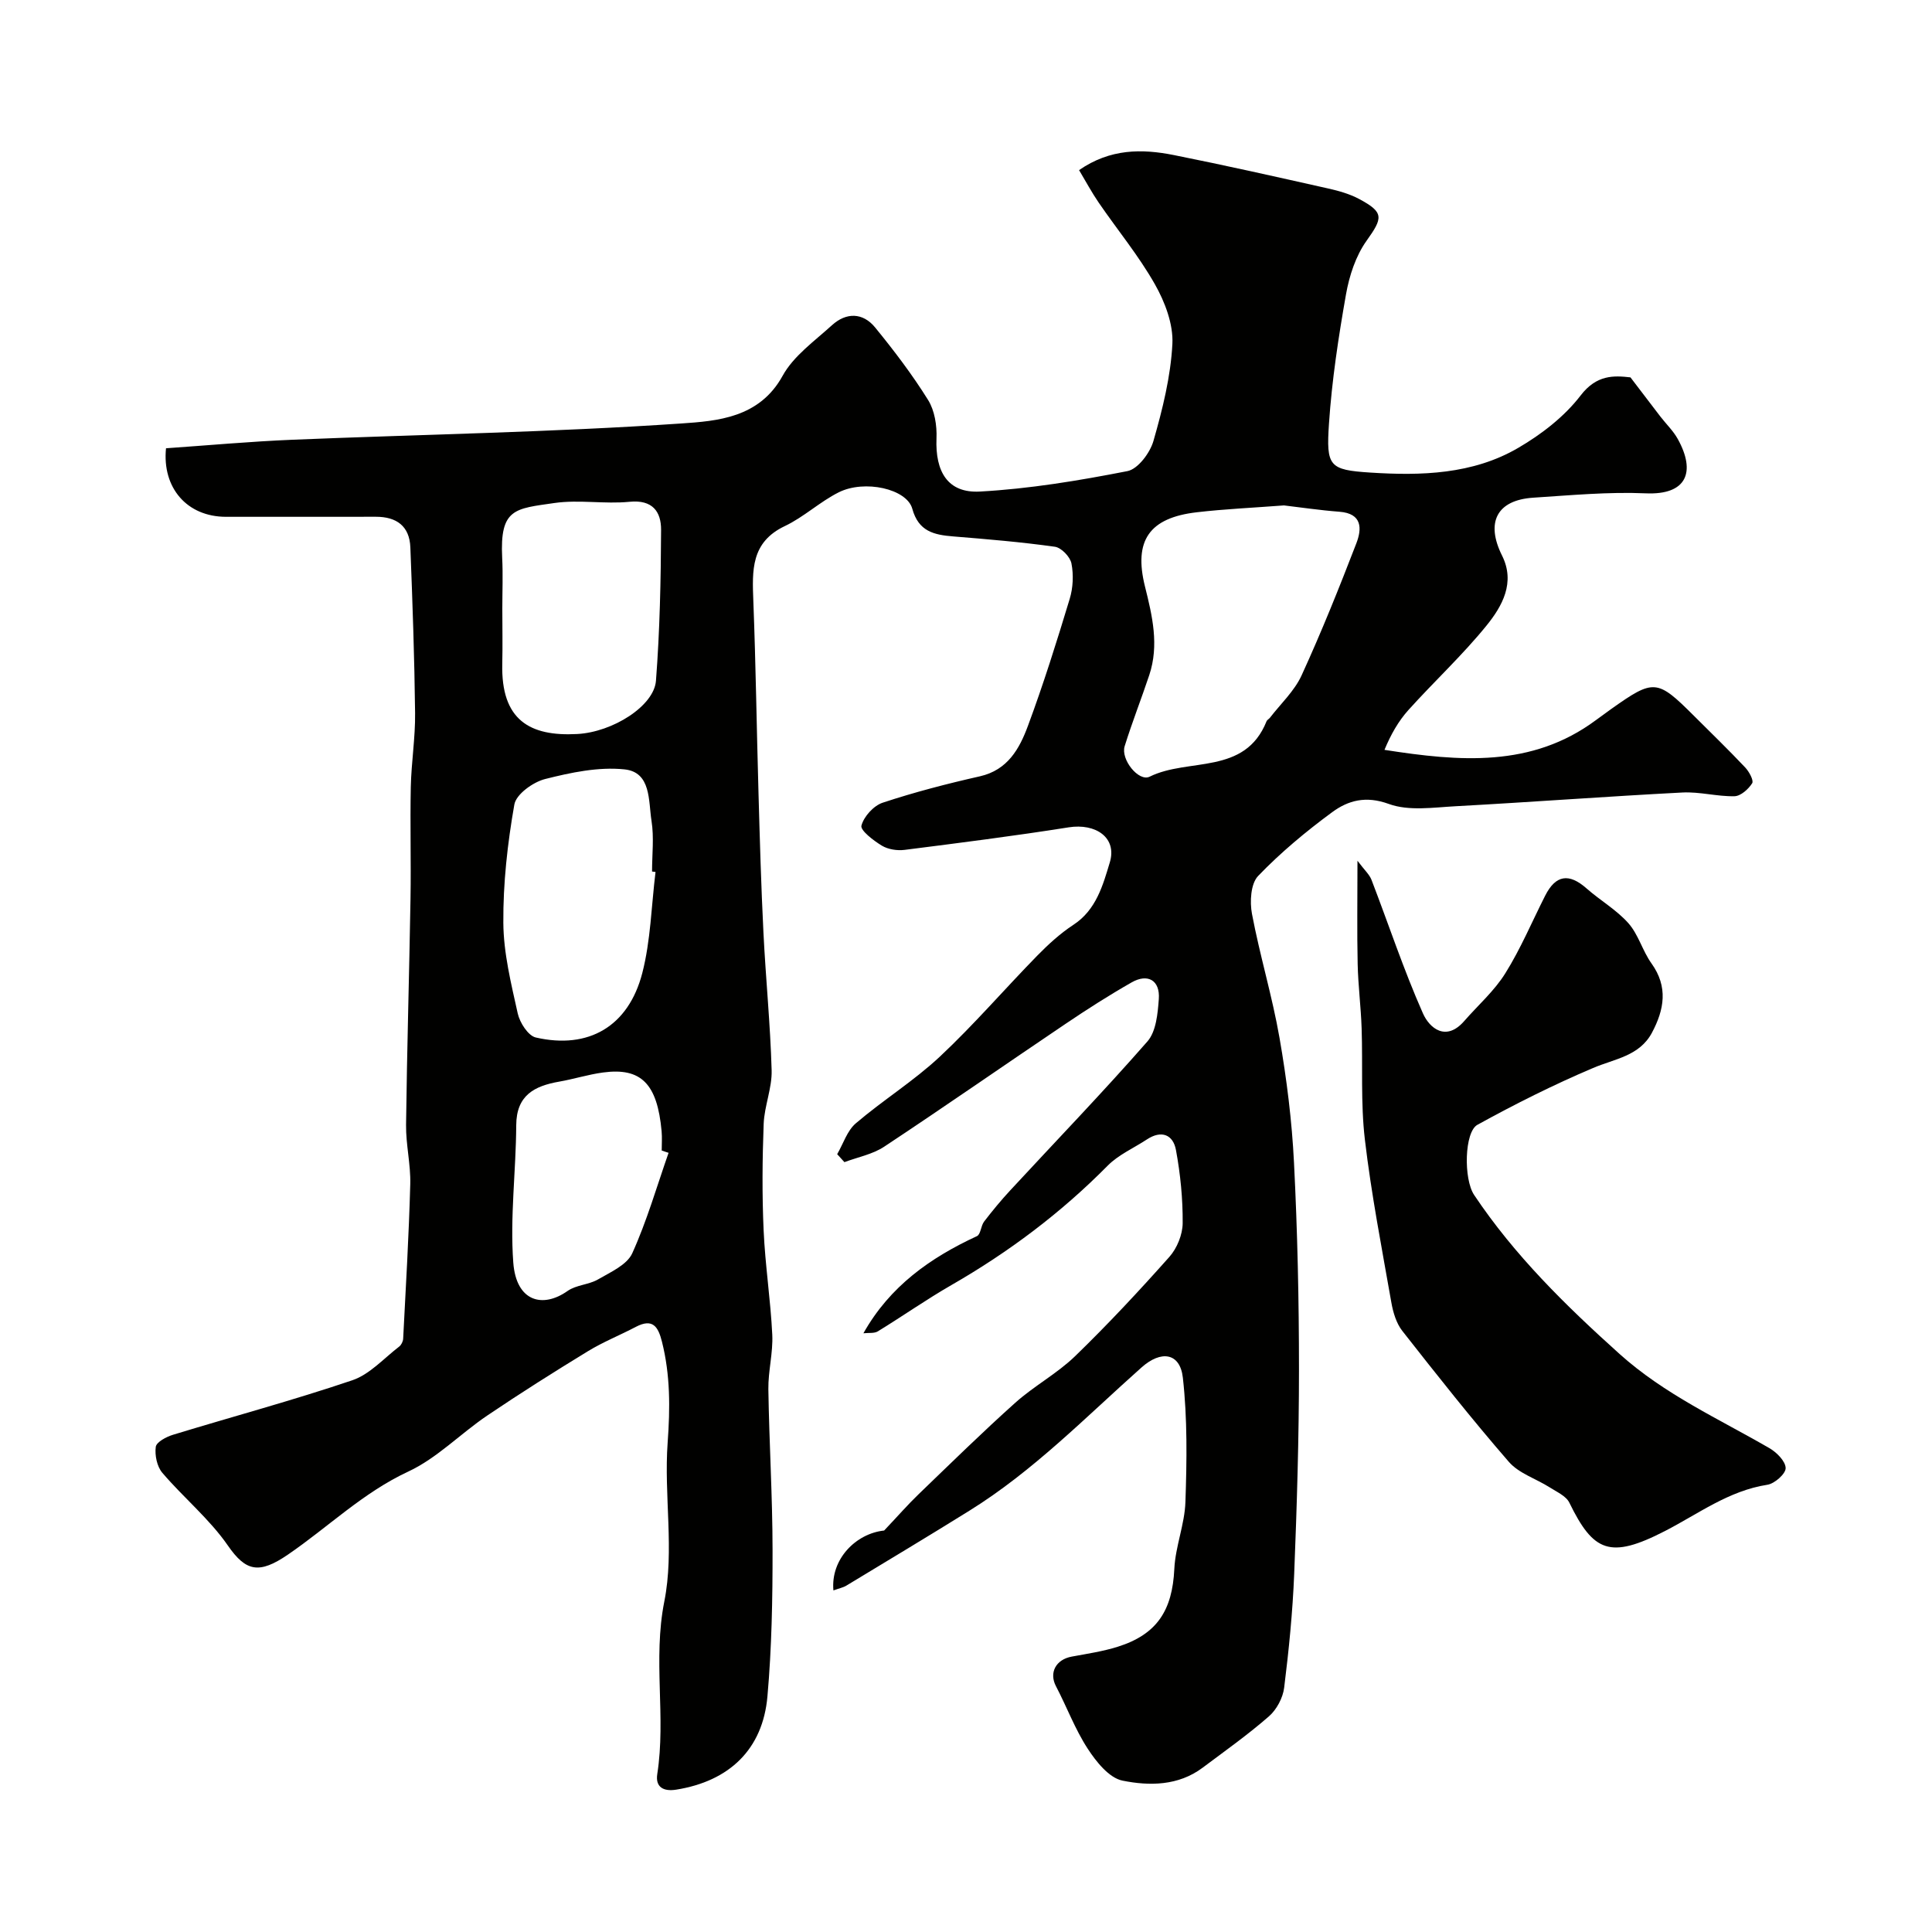
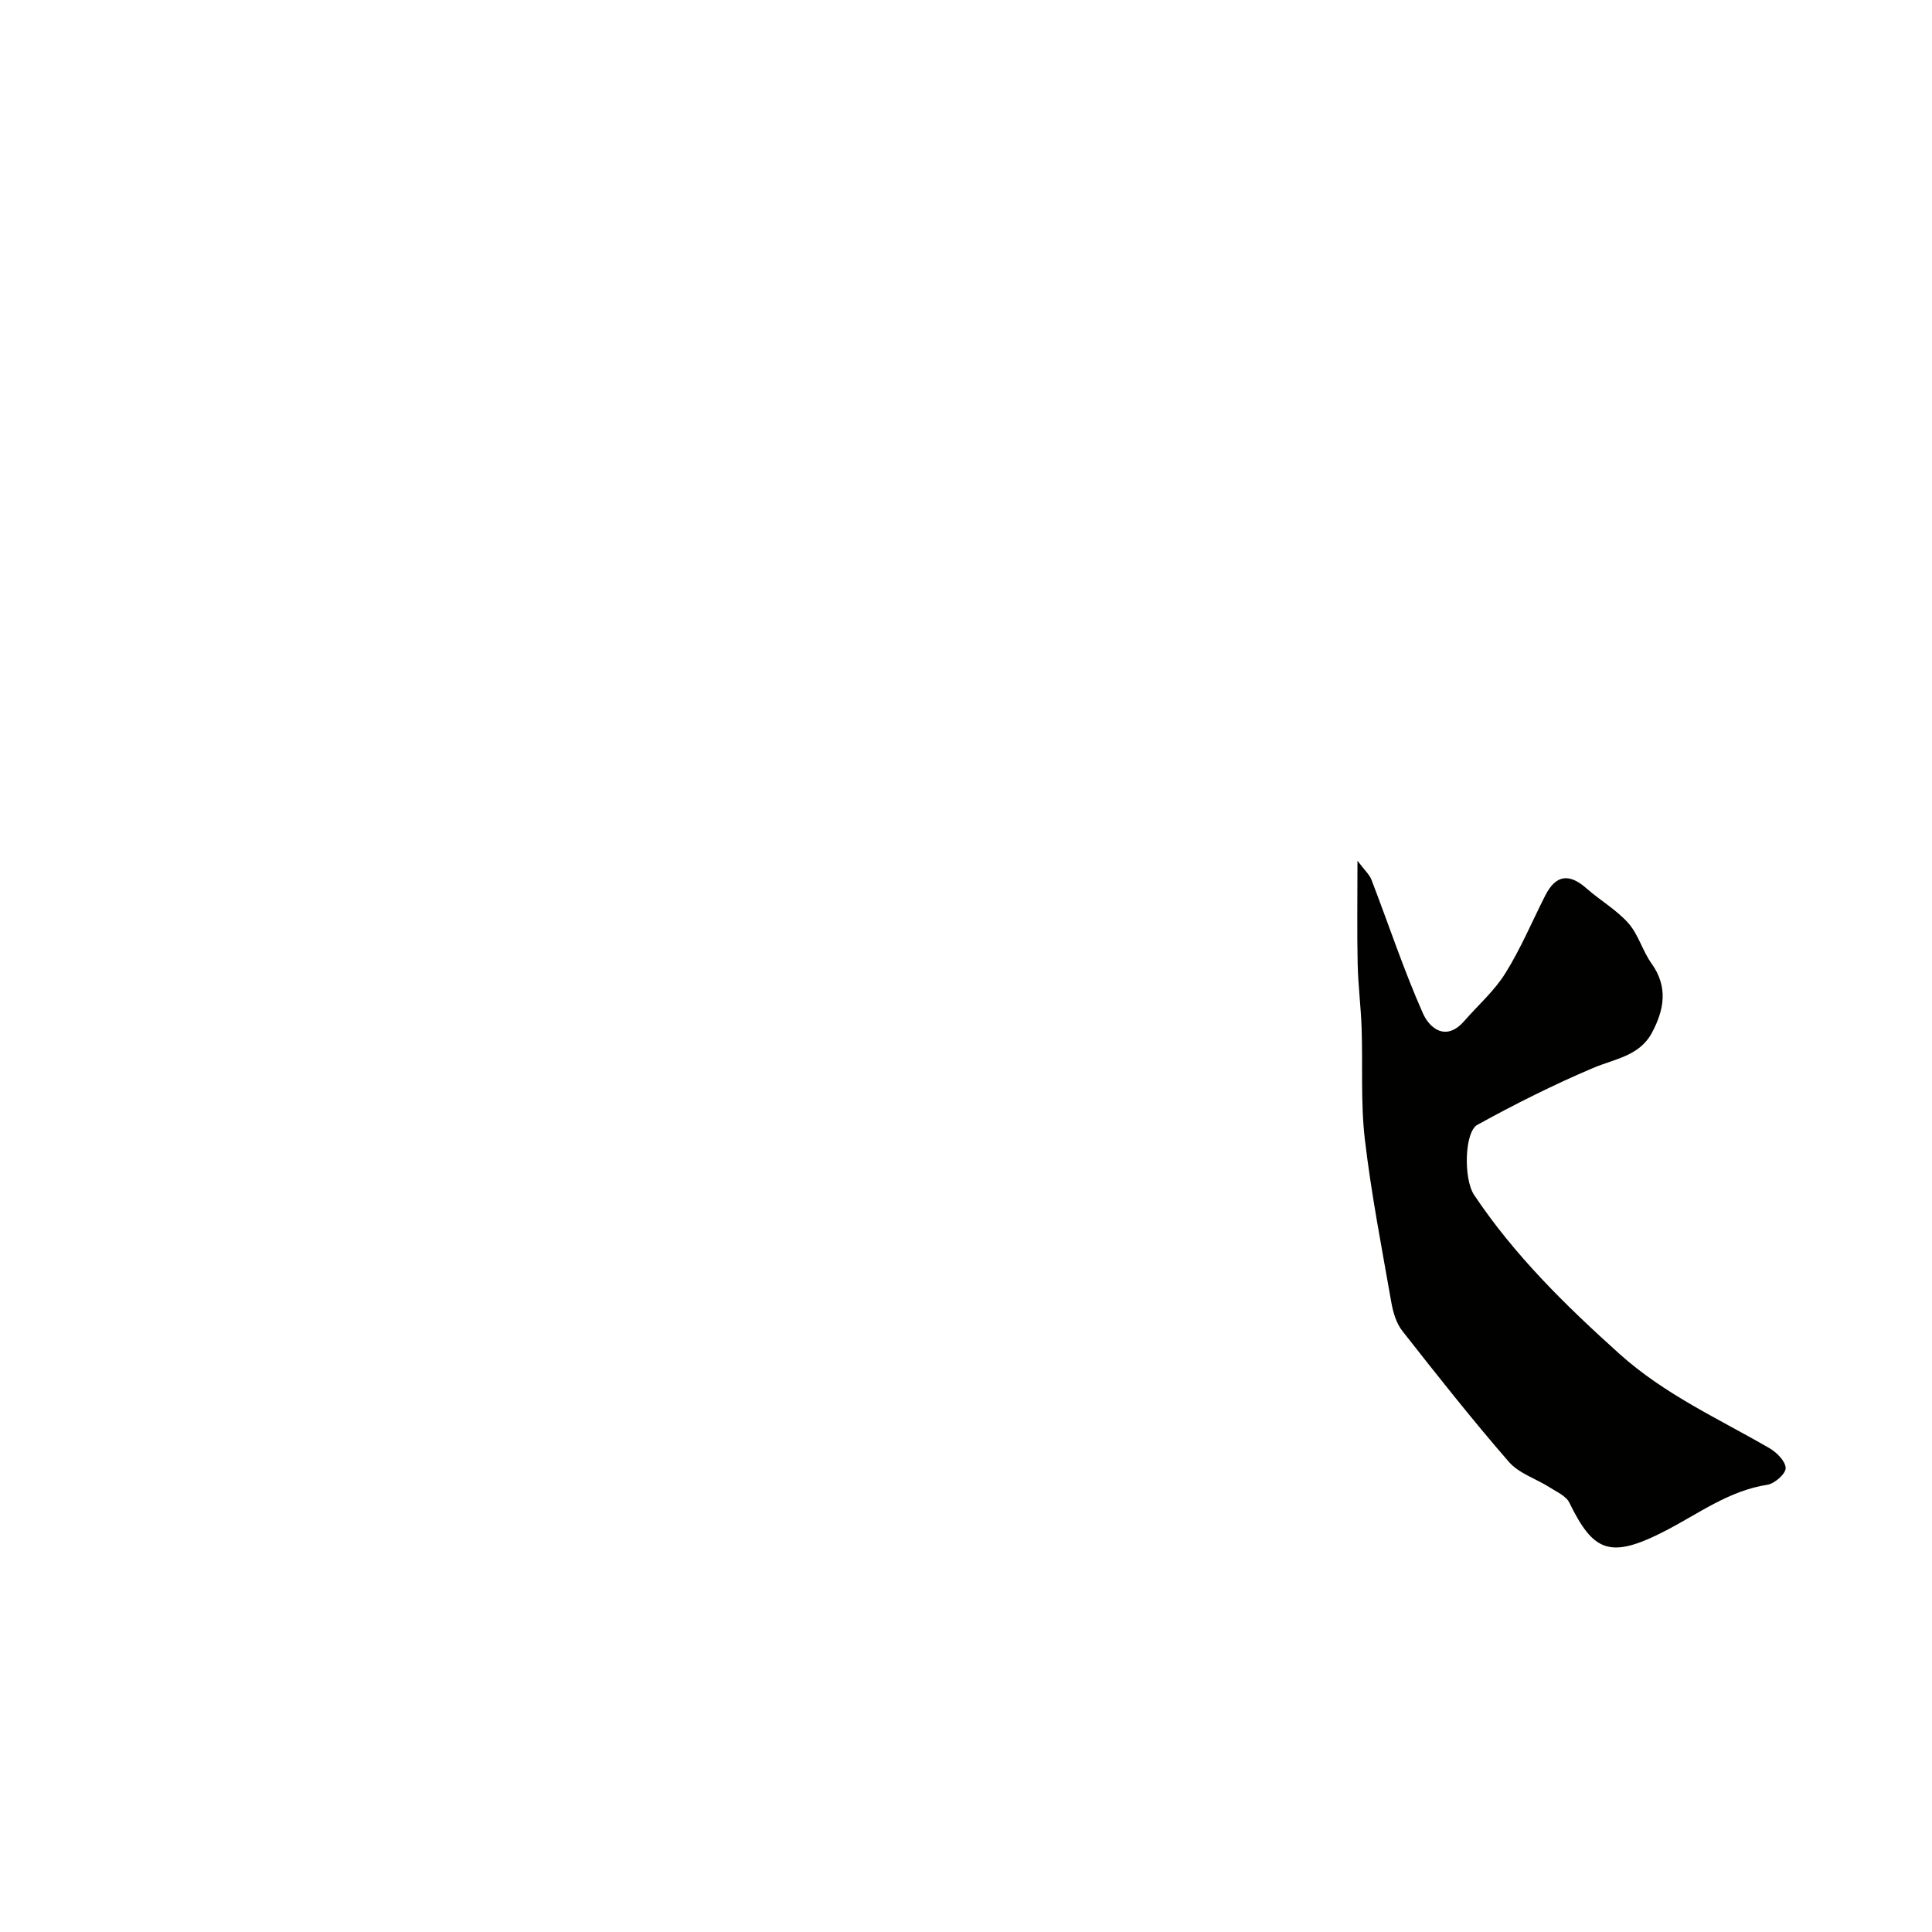
<svg xmlns="http://www.w3.org/2000/svg" enable-background="new 0 0 400 400" viewBox="0 0 400 400">
  <g fill="#010100">
-     <path d="m172.55 329.28c-.6-6.5 4.68-11.79 10.5-12.4 2.89-3.05 4.93-5.4 7.16-7.54 6.62-6.37 13.18-12.82 20.02-18.94 3.88-3.47 8.63-6.01 12.36-9.62 6.78-6.57 13.24-13.5 19.52-20.56 1.58-1.78 2.73-4.61 2.75-6.97.04-5.05-.47-10.17-1.39-15.15-.59-3.2-3.01-4.18-6.02-2.19-2.72 1.79-5.87 3.16-8.11 5.42-9.65 9.77-20.48 17.9-32.36 24.73-5.2 2.99-10.12 6.45-15.23 9.58-.74.46-1.88.27-2.99.4 5.47-9.74 13.85-15.64 23.5-20.11.79-.36.81-2.13 1.49-3.02 1.71-2.23 3.5-4.4 5.41-6.46 9.49-10.26 19.2-20.32 28.4-30.83 1.81-2.07 2.14-5.78 2.36-8.79.28-3.85-2.27-5.35-5.62-3.44-4.67 2.66-9.22 5.57-13.68 8.58-12.54 8.45-24.95 17.1-37.56 25.44-2.4 1.59-5.47 2.16-8.23 3.2-.5-.55-1-1.1-1.5-1.65 1.26-2.16 2.06-4.86 3.86-6.39 5.62-4.8 12-8.76 17.38-13.79 7.06-6.61 13.4-13.99 20.17-20.91 2.29-2.34 4.77-4.61 7.5-6.4 4.74-3.09 6.13-8.28 7.53-12.91 1.56-5.15-2.93-8.15-8.5-7.27-11.3 1.79-22.65 3.23-34 4.67-1.53.19-3.41-.1-4.7-.88-1.73-1.05-4.48-3.16-4.22-4.14.49-1.88 2.52-4.13 4.4-4.75 6.59-2.18 13.34-3.93 20.12-5.46 5.79-1.31 8.21-5.75 9.95-10.44 3.21-8.65 5.98-17.47 8.65-26.3.7-2.3.82-4.99.36-7.34-.27-1.37-2.09-3.26-3.42-3.45-6.98-.98-14.03-1.57-21.06-2.14-3.98-.32-7.18-1.03-8.47-5.73-1.13-4.12-9.87-6.08-15.23-3.4-3.91 1.96-7.22 5.12-11.16 6.99-7.05 3.34-6.76 9.2-6.52 15.5.51 13.26.69 26.53 1.07 39.8.27 9.6.54 19.21 1.02 28.8.47 9.53 1.43 19.05 1.7 28.58.1 3.67-1.5 7.36-1.65 11.07-.28 7.35-.34 14.72-.01 22.06.32 7.21 1.44 14.39 1.79 21.6.18 3.74-.86 7.53-.81 11.29.17 11.1.86 22.2.87 33.3.01 10.1-.17 20.24-1.06 30.29-.96 10.98-7.9 17.57-18.9 19.32-2.59.41-4.33-.49-3.91-3.22 1.84-11.83-.94-23.69 1.46-35.75 2.11-10.58-.11-21.95.69-32.89.52-7.13.56-13.98-1.18-20.89-.78-3.1-1.9-4.9-5.4-3.07-3.27 1.72-6.73 3.1-9.87 5.01-7.06 4.31-14.06 8.73-20.91 13.36-5.55 3.75-10.4 8.83-16.36 11.6-9.38 4.37-16.58 11.5-24.89 17.18-5.98 4.09-8.71 3.52-12.44-1.87-3.81-5.51-9.18-9.91-13.57-15.06-1.11-1.3-1.59-3.64-1.36-5.37.13-.99 2.17-2.08 3.55-2.5 12.38-3.78 24.89-7.14 37.14-11.29 3.61-1.22 6.52-4.53 9.69-6.96.45-.34.81-1.07.84-1.64.55-10.66 1.18-21.32 1.47-31.99.11-4.09-.92-8.2-.87-12.3.19-15.6.66-31.2.92-46.8.13-7.71-.1-15.44.06-23.15.11-5.11.95-10.21.89-15.3-.13-11.44-.53-22.87-.98-34.3-.17-4.4-2.85-6.35-7.16-6.34-10.33.02-20.66.01-31 .01-8.11 0-13.25-6.02-12.43-14.19 8.79-.61 17.51-1.41 26.25-1.77 26.79-1.1 53.63-1.54 80.37-3.36 7.5-.51 16.23-1.14 21.04-9.87 2.27-4.13 6.6-7.18 10.22-10.48 2.96-2.69 6.39-2.64 8.93.46 3.92 4.8 7.7 9.77 10.97 15.02 1.36 2.18 1.85 5.29 1.74 7.94-.28 6.92 2.34 11.39 8.99 11.02 10.24-.56 20.46-2.26 30.54-4.23 2.18-.43 4.68-3.77 5.39-6.25 1.88-6.55 3.57-13.32 3.92-20.08.21-4.08-1.54-8.69-3.63-12.37-3.36-5.93-7.77-11.26-11.64-16.91-1.43-2.09-2.63-4.33-4.05-6.71 6.46-4.47 13.01-4.43 19.6-3.12 10.69 2.13 21.32 4.53 31.96 6.92 2.2.49 4.46 1.13 6.43 2.18 5.21 2.79 4.91 3.91 1.53 8.65-2.24 3.14-3.58 7.25-4.26 11.12-1.56 8.85-2.92 17.78-3.52 26.74-.59 8.83.02 9.58 8.54 10.13 10.52.68 21.23.39 30.64-5.11 4.82-2.81 9.57-6.48 12.92-10.85 3.32-4.33 6.9-4.14 10.32-3.75 2.31 3.03 4.24 5.58 6.19 8.11 1.2 1.55 2.66 2.95 3.6 4.64 3.79 6.83 1.88 11.63-6.61 11.26-7.74-.34-15.54.4-23.29.9-7.57.49-9.91 5.11-6.47 12 2.78 5.58.03 10.45-3.2 14.45-4.99 6.16-10.87 11.6-16.19 17.51-2.07 2.3-3.64 5.06-4.96 8.25 15.58 2.43 30.47 3.71 43.77-6.15 1.05-.78 2.1-1.54 3.16-2.3 8.86-6.28 9.51-6.22 17.19 1.45 3.54 3.53 7.13 7.01 10.56 10.64.81.86 1.81 2.69 1.45 3.27-.77 1.22-2.37 2.66-3.66 2.69-3.59.08-7.22-.96-10.79-.77-15.65.81-31.27 1.99-46.92 2.84-4.64.25-9.72 1.04-13.86-.47-4.76-1.74-8.42-.74-11.75 1.72-5.42 3.99-10.66 8.35-15.31 13.19-1.54 1.61-1.75 5.35-1.27 7.86 1.62 8.61 4.2 17.04 5.7 25.66 1.49 8.54 2.57 17.21 3 25.86.72 14.25 1.03 28.53 1.03 42.8 0 14.1-.43 28.21-.99 42.3-.32 7.88-1.1 15.76-2.08 23.59-.26 2.1-1.56 4.53-3.15 5.92-4.35 3.8-9.08 7.15-13.71 10.62-5.04 3.79-11.06 3.81-16.61 2.69-2.77-.56-5.44-3.9-7.2-6.61-2.63-4.03-4.33-8.66-6.58-12.95-1.45-2.77-.04-5.51 3.28-6.12 3.19-.59 6.43-1.07 9.52-2.04 8.13-2.56 11.3-7.52 11.71-16.1.22-4.66 2.15-9.24 2.3-13.89.29-8.56.42-17.21-.53-25.7-.58-5.21-4.52-5.73-8.54-2.15-11.56 10.28-22.4 21.44-35.65 29.67-8.44 5.25-16.96 10.36-25.47 15.51-.67.41-1.49.56-2.69 1zm93.28-224.64c-6.55.5-12.32.75-18.05 1.42-9.82 1.14-13.11 5.83-10.72 15.39 1.52 6.09 2.95 12.12.88 18.33-1.64 4.92-3.55 9.76-5.09 14.71-.86 2.74 2.91 7.44 5.18 6.31 8-3.97 19.71-.22 24.2-11.48.11-.28.49-.45.69-.71 2.23-2.9 5.07-5.53 6.56-8.78 4.11-8.97 7.79-18.14 11.34-27.35 1.15-2.99 1.26-6.17-3.51-6.53-4.08-.31-8.13-.92-11.48-1.31zm-130.11 75.89c-.24-.03-.48-.06-.72-.09 0-3.5.43-7.07-.11-10.48-.66-4.12-.03-10.1-5.61-10.67-5.37-.56-11.08.65-16.42 2-2.5.63-6 3.15-6.37 5.28-1.42 8.06-2.34 16.31-2.28 24.48.04 6.27 1.61 12.58 2.98 18.77.42 1.9 2.15 4.61 3.73 4.98 10.91 2.51 19.19-2.27 22.06-13.34 1.74-6.76 1.88-13.94 2.74-20.93zm-31.72-54.57c0 3.83.08 7.66-.01 11.48-.28 11.66 5.71 15.06 15.52 14.53 7.33-.39 15.9-5.79 16.3-11.03.8-10.38 1.01-20.81 1.06-31.23.02-3.75-1.75-6.3-6.53-5.82-5.14.51-10.45-.48-15.53.25-8.18 1.19-11.35 1.08-10.84 11.34.18 3.48.03 6.98.03 10.48zm34.42 112.72c-.47-.16-.95-.32-1.42-.47 0-1.33.1-2.68-.02-4-.9-9.84-4.23-13.23-12.14-12.16-3.05.41-6.03 1.36-9.06 1.89-5.15.9-8.87 2.83-8.9 9.03-.05 9.49-1.31 19.03-.61 28.44.61 8.1 6.1 9.5 11.24 5.87 1.78-1.26 4.4-1.28 6.32-2.4 2.58-1.5 5.98-3 7.07-5.4 3.03-6.69 5.08-13.83 7.52-20.8z" />
    <path d="m281.05 178.21c1.48 1.97 2.48 2.85 2.9 3.94 3.55 9.22 6.65 18.63 10.65 27.65 1.38 3.11 4.79 5.91 8.55 1.6 2.86-3.28 6.24-6.24 8.51-9.89 3.18-5.09 5.53-10.7 8.25-16.07 2.19-4.32 4.93-4.71 8.57-1.5 2.82 2.49 6.21 4.43 8.67 7.21 2.07 2.34 2.92 5.73 4.77 8.31 3.49 4.87 2.64 9.58.1 14.35-2.6 4.86-7.72 5.4-12.2 7.31-8.18 3.47-16.16 7.47-23.94 11.76-2.7 1.49-2.89 11.21-.68 14.52 8.36 12.51 18.95 22.89 30.12 32.93 9.34 8.39 20.44 13.37 31.01 19.49 1.51.87 3.34 2.71 3.37 4.13.03 1.17-2.28 3.22-3.77 3.45-8.03 1.24-14.31 6.03-21.23 9.59-11.37 5.85-14.81 4.31-19.78-5.87-.68-1.4-2.62-2.24-4.08-3.18-2.82-1.79-6.38-2.89-8.46-5.29-7.63-8.79-14.85-17.93-22.04-27.09-1.24-1.58-1.91-3.82-2.27-5.86-1.97-11.24-4.16-22.47-5.49-33.79-.89-7.59-.41-15.33-.67-23.01-.15-4.44-.72-8.86-.82-13.3-.15-6.65-.04-13.31-.04-21.39z" />
  </g>
</svg>